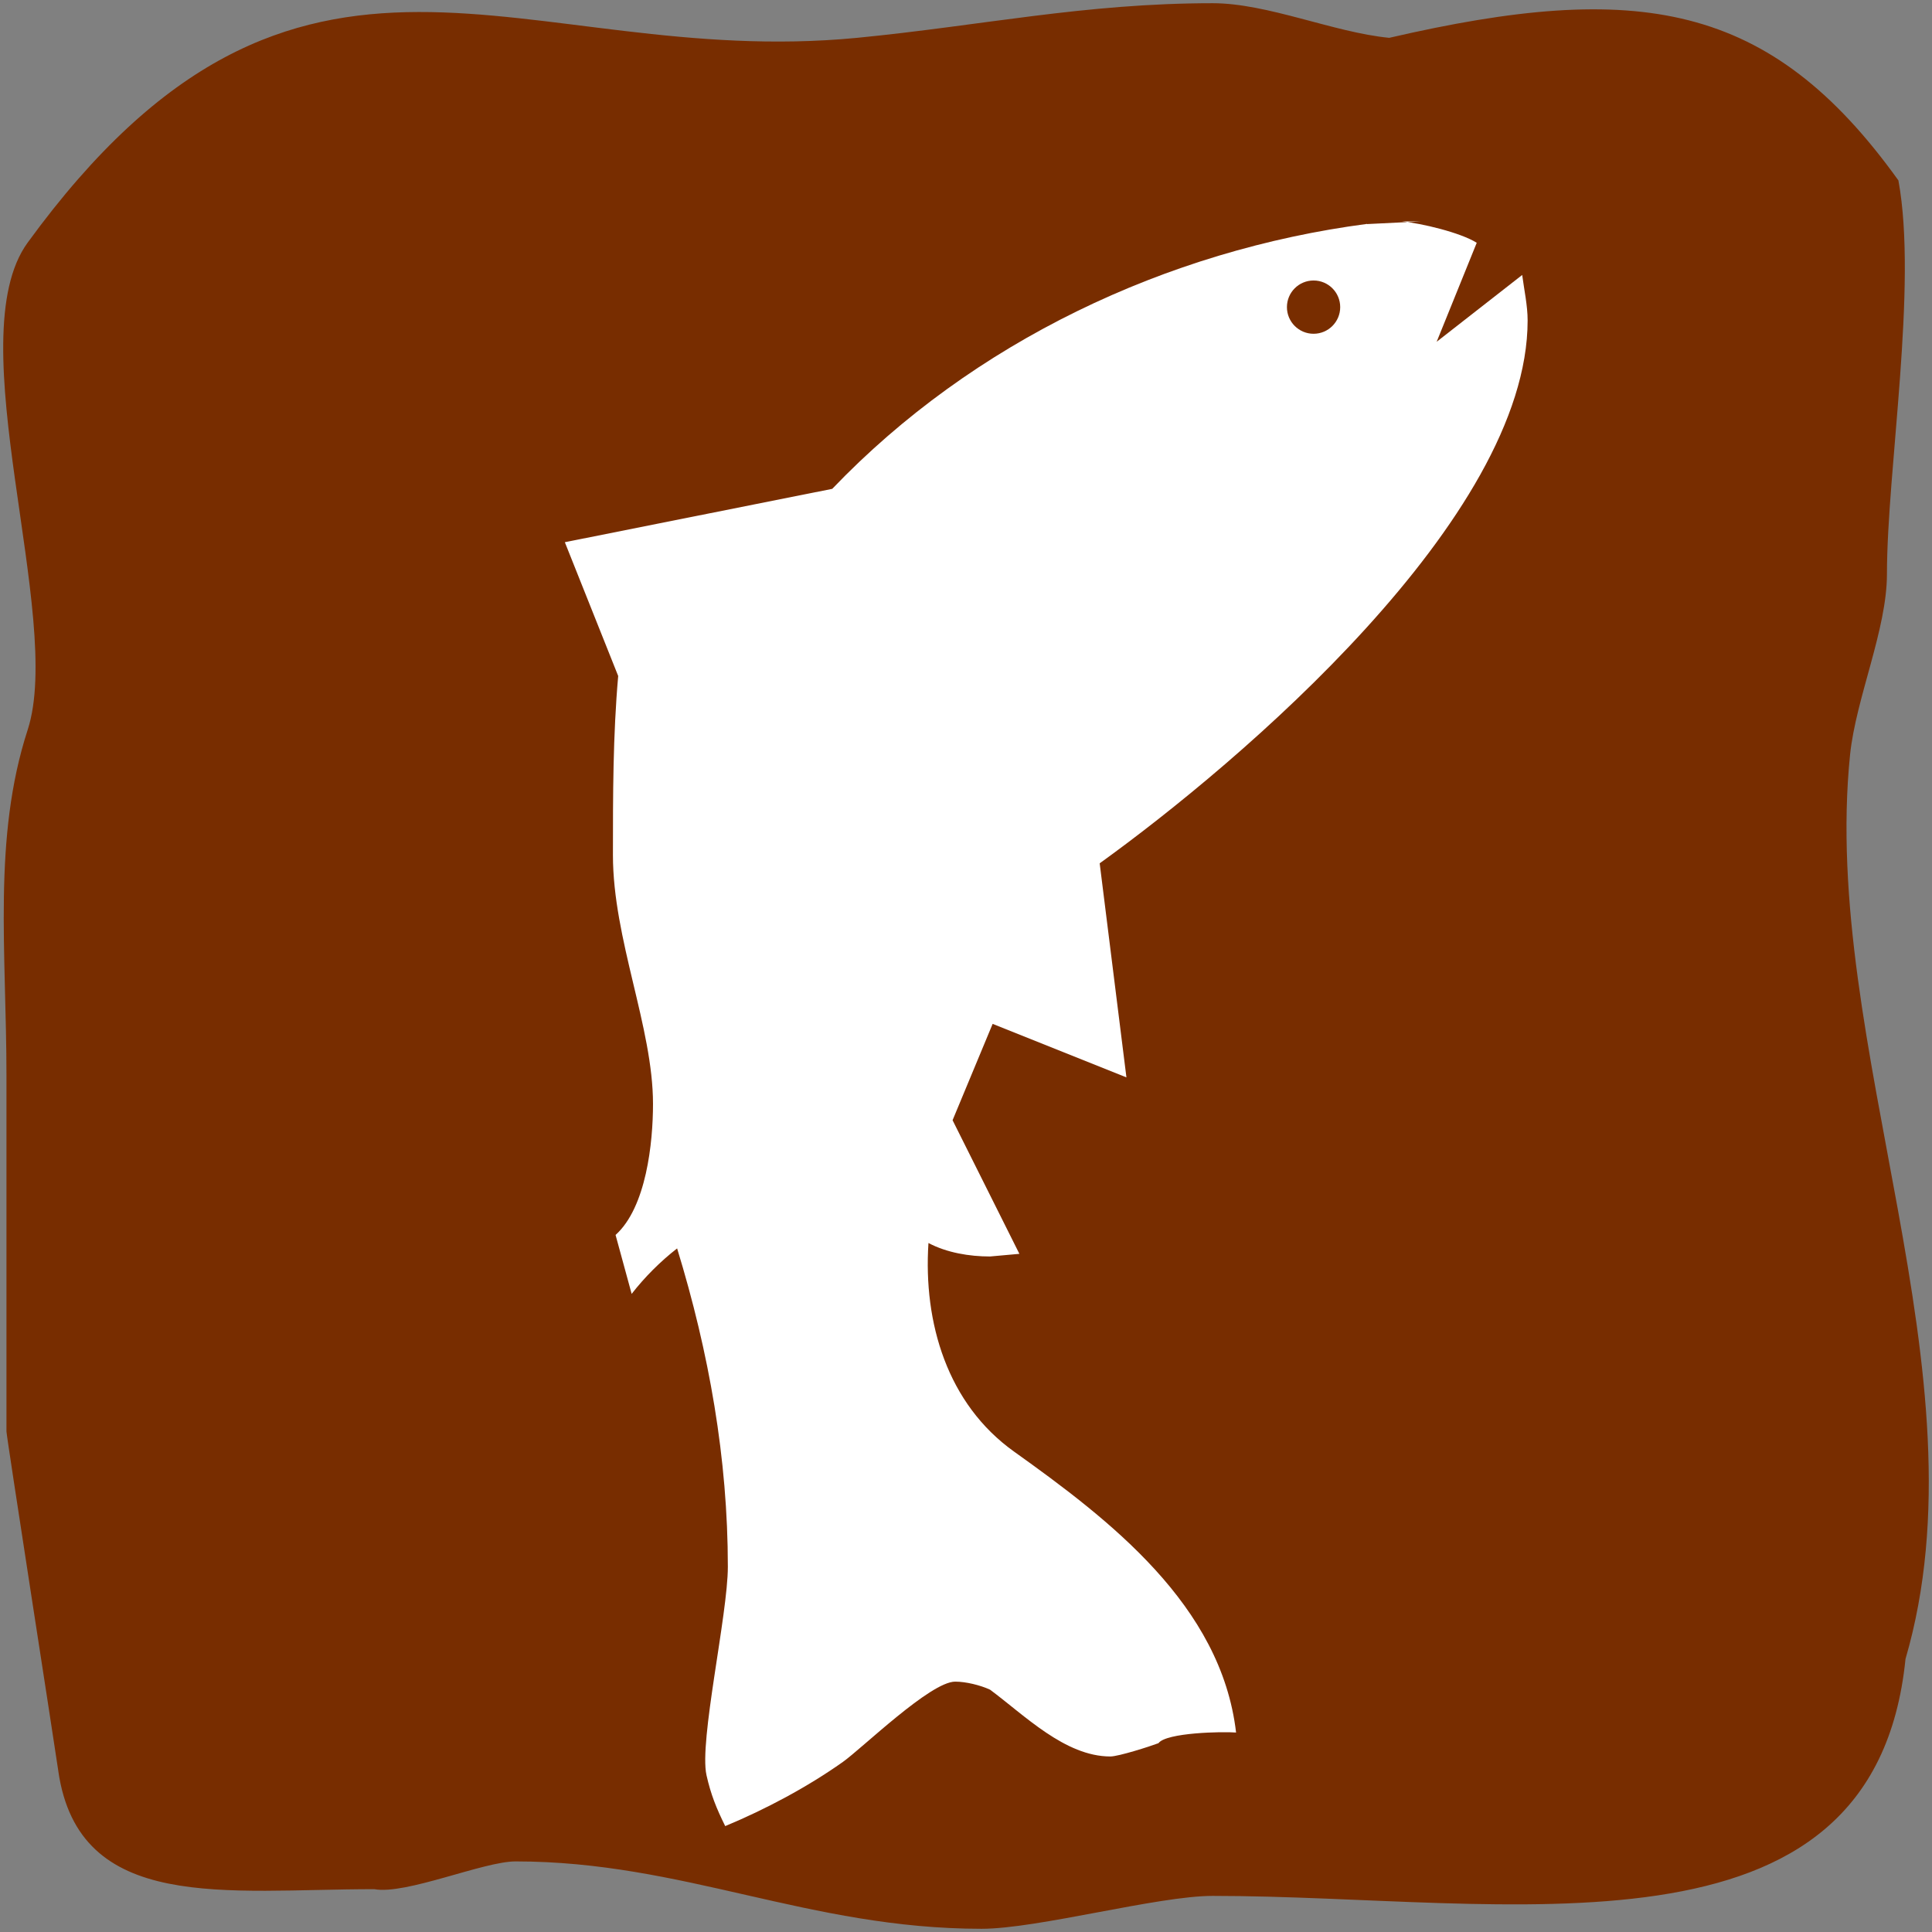
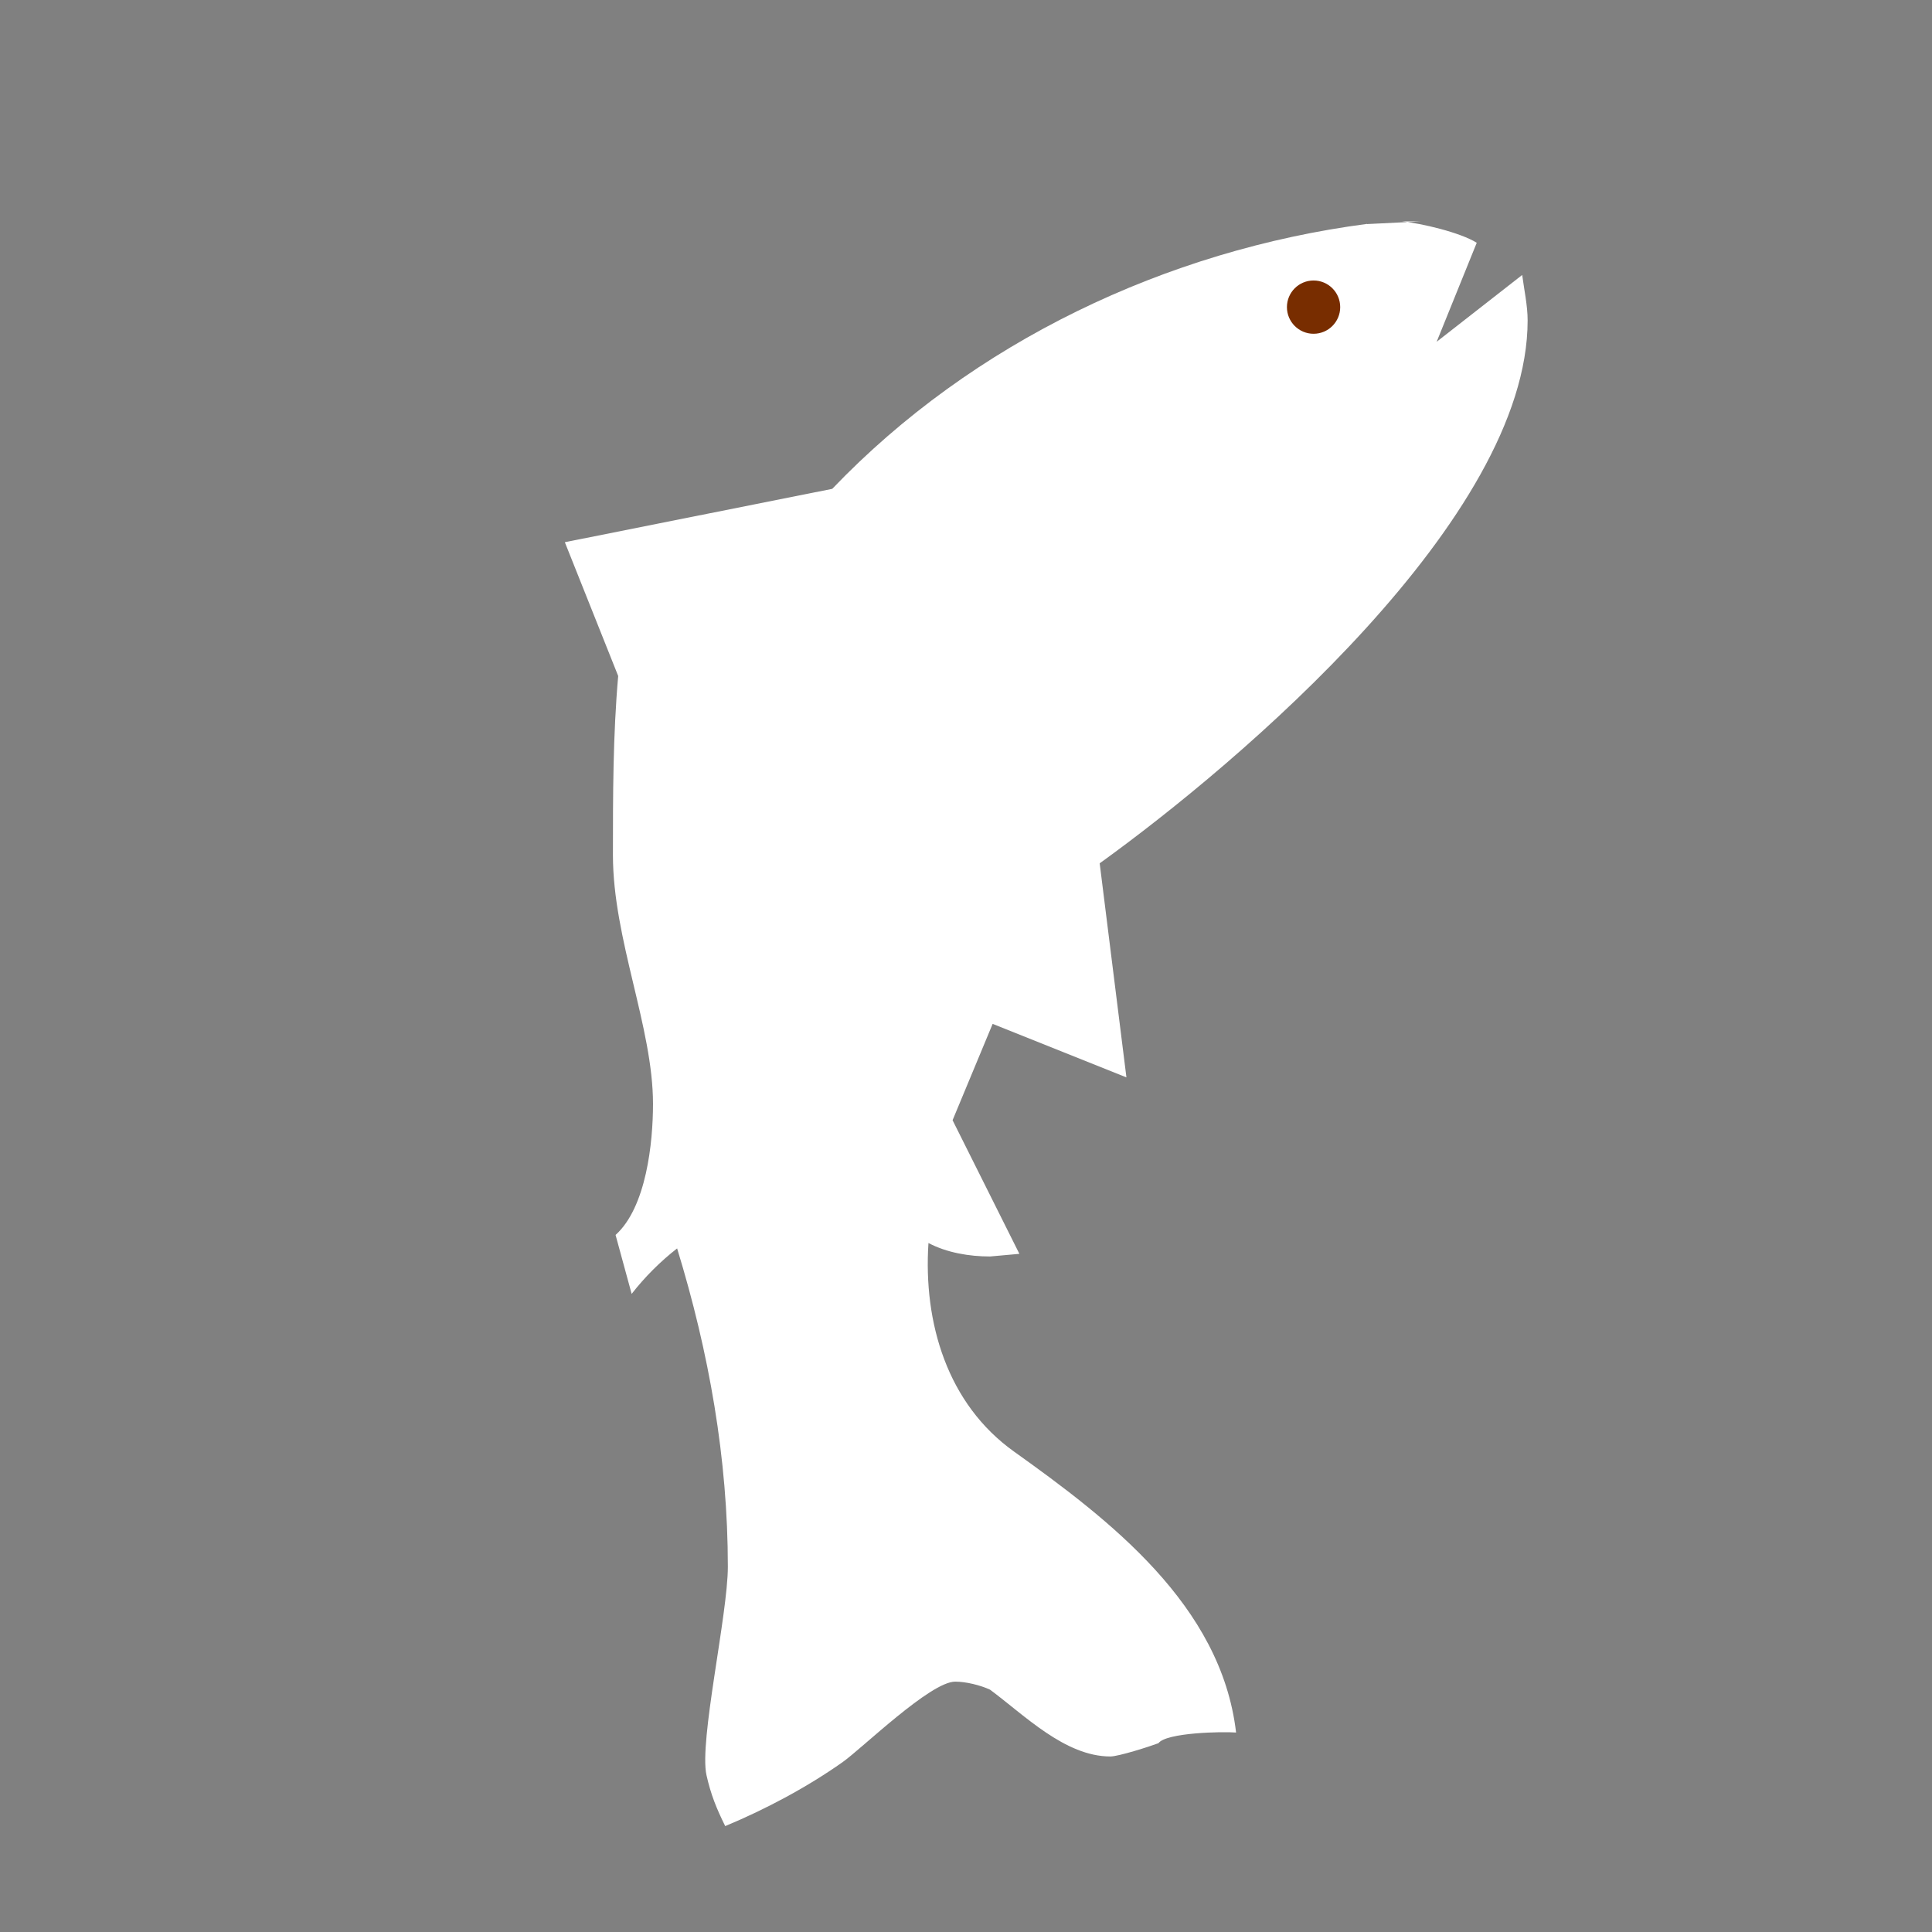
<svg xmlns="http://www.w3.org/2000/svg" xmlns:ns1="http://www.inkscape.org/namespaces/inkscape" xmlns:ns2="http://sodipodi.sourceforge.net/DTD/sodipodi-0.dtd" width="602mm" height="602mm" viewBox="0 0 602 602" version="1.1" id="svg821" ns1:version="0.92.2 (5c3e80d, 2017-08-06)" ns2:docname="drawing.svg">
  <rect x="0" y="0" width="602" height="602" fill="#808080" stroke="none" />
  <defs id="defs815" />
  <ns2:namedview id="base" pagecolor="#ffffff" bordercolor="#666666" borderopacity="1.0" ns1:pageopacity="0.0" ns1:pageshadow="2" ns1:zoom="0.24609375" ns1:cx="1197.9641" ns1:cy="1252.027" ns1:document-units="mm" ns1:current-layer="layer1" showgrid="false" ns1:window-width="1920" ns1:window-height="1057" ns1:window-x="-8" ns1:window-y="-8" ns1:window-maximized="1" />
  <g ns1:label="Layer 1" ns1:groupmode="layer" id="layer1" transform="translate(0,305)">
-     <path d="M 18.168,246.818 C 16.801,237.394 2.013,142.564 2.013,141.01 V 30.193 c 0,-38.59 -4.333,-74.071 6.602,-107.754 11.428,-35.139 -21.845,-121.8 0,-151.835 84.968,-116.696 153.637,-53.658 258.473,-63.816 38.77,-3.789 70.887,-10.788 110.767,-10.788 17.167,0 37.614,9.093 55.022,10.788 77.542,-17.935 118.627,-11.366 158.652,44.424 6.069,32.806 -3.568,90.451 -3.568,122.626 0,17.351 -9.637,38.59 -11.482,56.233 -9.309,90.645 43.16,193.149 17.264,281.85 -9.883,98.032 -124.029,73.829 -215.893,73.829 -17.12,0 -54.492,10.25 -71.997,10.25 -53.912,0 -92.925,-20.997 -145.198,-20.997 -10.033,0 -34.19,10.457 -44.028,8.652 -46.149,0 -92.057,7.633 -98.47,-36.842" style="fill:#782d00;fill-opacity:1;fill-rule:nonzero;stroke:none;stroke-width:48.413" id="path1828" ns1:connector-curvature="0" />
    <path d="m 425.969,-235.234 c -62.456,8.197 -122.841,36.771 -166.646,82.555 L 176,-136.052 l 16.625,41.687 c -1.639,18.602 -1.639,37.206 -1.639,55.808 0,26.217 12.486,53.639 12.486,77.543 0,12.049 -2.076,32.192 -11.666,40.819 l 5.013,18.362 c 4.044,-5.205 8.961,-10.123 14.167,-14.169 9.931,32.386 15.807,65.495 15.807,99.182 0,14.94 -9.016,54.458 -6.653,64.964 1.366,6.066 3.087,10.314 5.833,15.856 12.527,-5.205 25.589,-12.145 36.673,-20.001 5.97,-4.235 27.276,-25.012 34.988,-25.012 3.32,0 7.8,1.093 10.847,2.5 10.696,7.91 23.373,20.819 37.493,20.819 2.555,0 12.336,-3.128 14.988,-4.139 2.459,-3.32 19.999,-3.661 24.192,-3.32 -4.631,-39.71 -39.468,-66.313 -69.154,-87.518 -20.819,-14.844 -28.338,-40.144 -26.698,-65.013 5.737,3.033 12.773,4.194 19.18,4.194 l 9.153,-0.82 -20.819,-41.639 12.486,-30.023 41.685,16.675 -8.333,-66.7 C 386.026,-67.226 476,-143.564 476,-205.155 c 0,-4.631 -1.093,-9.59 -1.694,-14.168 l -26.651,20.819 12.486,-30.844 c -5.013,-3.183 -17.397,-6.12 -23.324,-6.653 h 5.833 l -16.674,0.82" style="fill:#ffffff;fill-opacity:1;fill-rule:nonzero;stroke:none;stroke-width:48.192" id="path1844" ns1:connector-curvature="0" />
    <circle style="opacity:1;fill:#782d00;fill-opacity:1;fill-rule:nonzero;stroke:none;stroke-width:0.045;stroke-linecap:butt;stroke-linejoin:miter;stroke-miterlimit:4;stroke-dasharray:none;stroke-opacity:1;paint-order:stroke fill markers" id="path849" cx="409.3" cy="-209.3" r="8.3" />
  </g>
</svg>